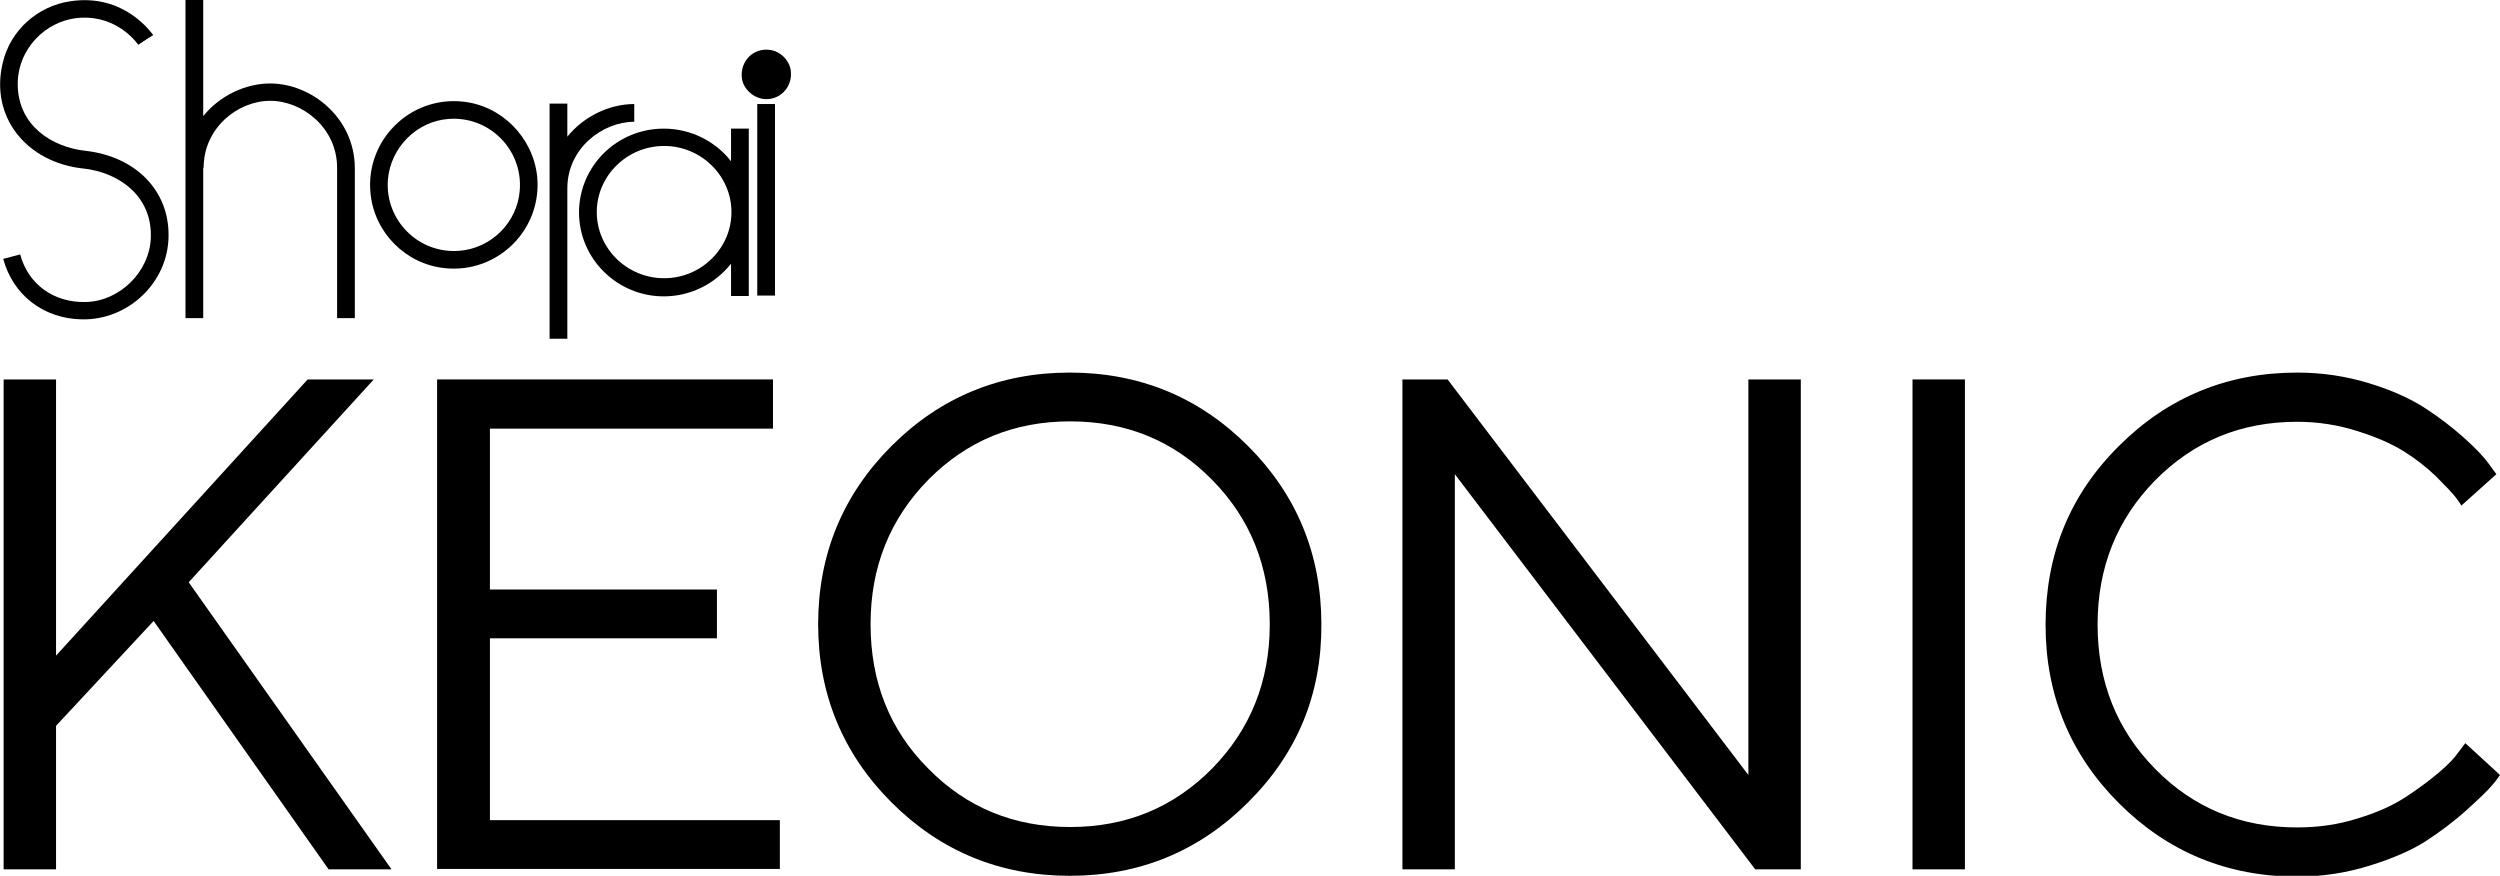
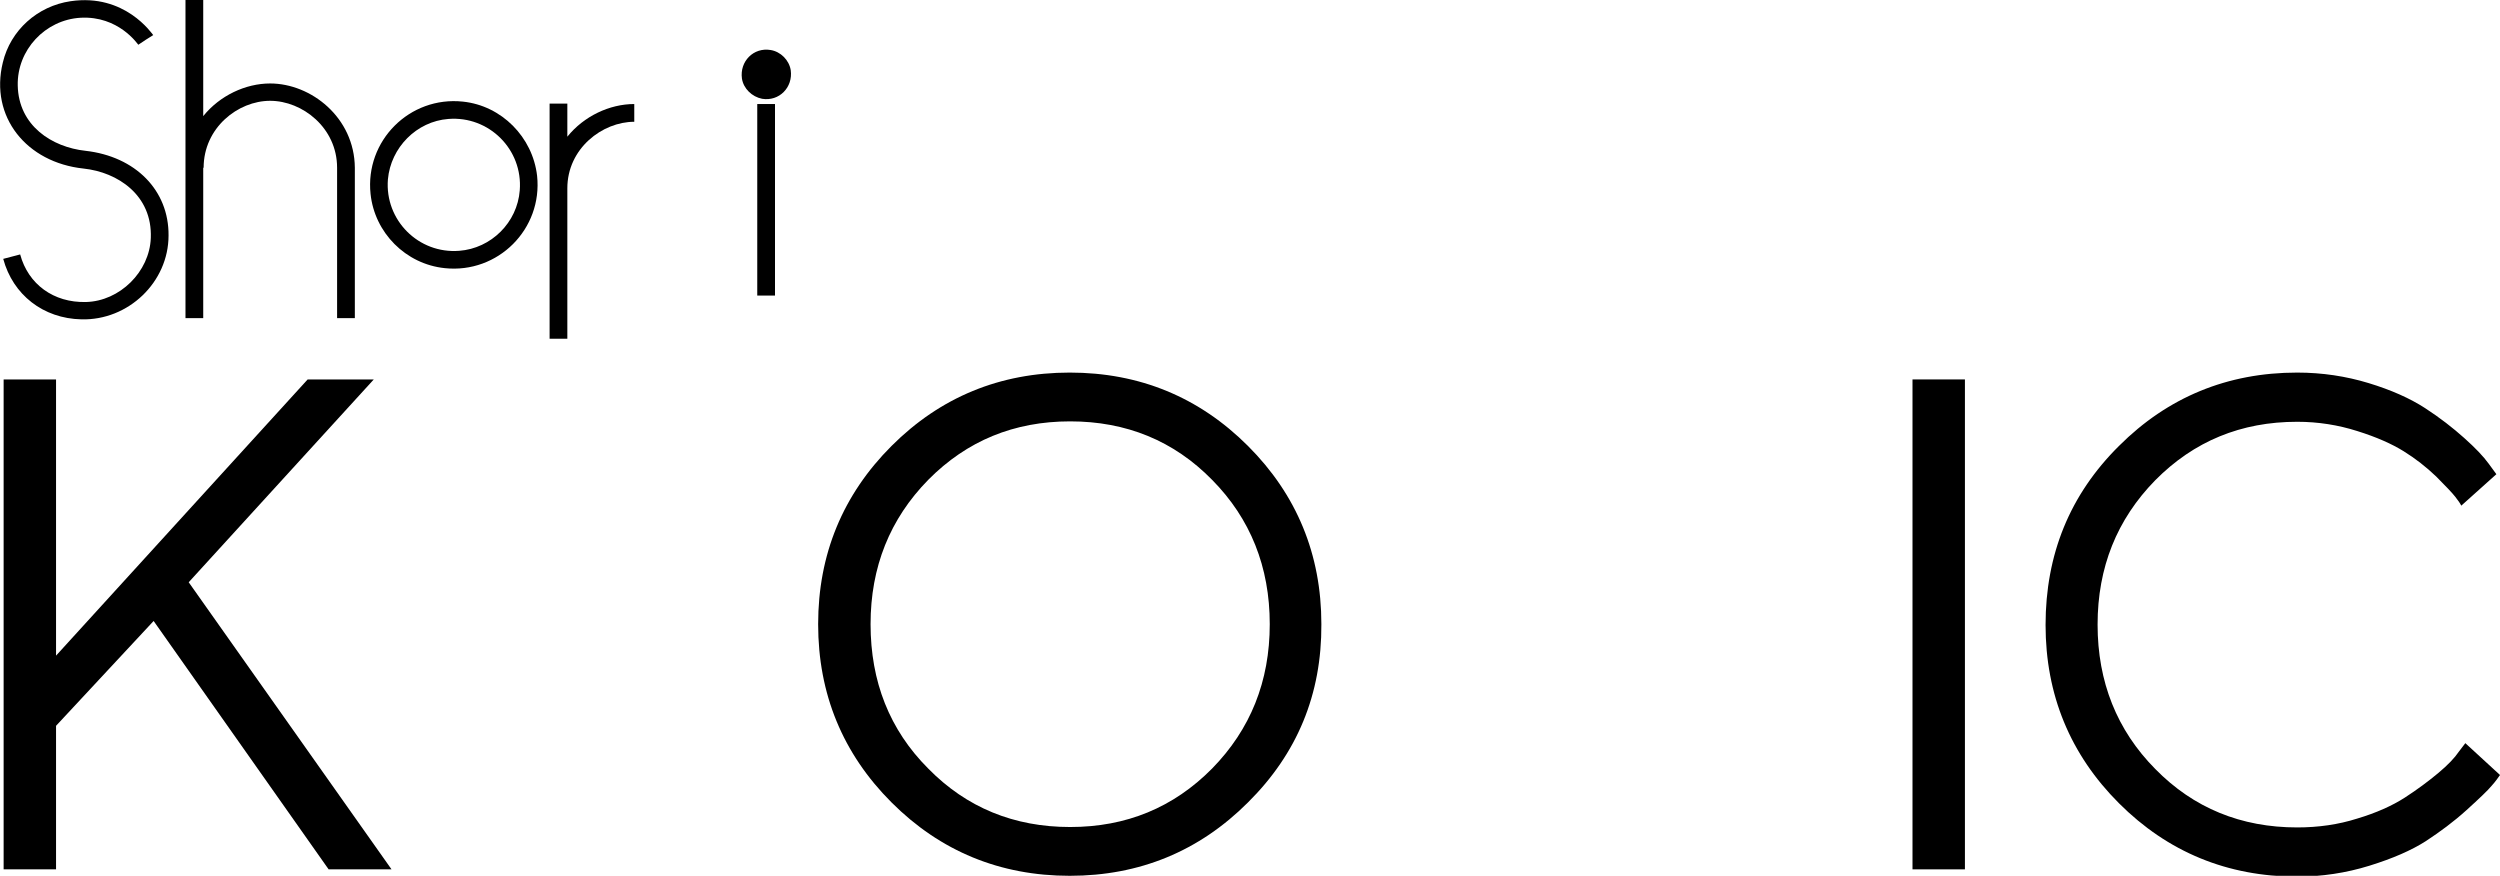
<svg xmlns="http://www.w3.org/2000/svg" version="1.1" id="Layer_1" x="0px" y="0px" viewBox="0 0 620 217.2" style="enable-background:new 0 0 620 217.2;" xml:space="preserve">
  <g>
    <path d="M76.3,94.1h16.4l-45.9,50.3l50.3,71.2H81.5L38.1,154l-24.2,26v35.6h-13V94.1h13v68.5L76.3,94.1z" />
-     <path d="M193.4,203.4v12.1h-85V94.1h83.3v12.2h-70.2v39.9h56.3v12.1h-56.3v45.1H193.4z" />
    <path d="M309.5,199c-12.1,12.1-26.9,18.2-44.2,18.2c-17.3,0-32.1-6.1-44.2-18.2c-12.1-12.1-18.2-26.9-18.2-44.2   c0-17.3,6.1-32.1,18.2-44.2c12.1-12.1,26.9-18.2,44.2-18.2c17.3,0,32.1,6.1,44.2,18.2c12.1,12.1,18.2,26.9,18.2,44.2   C327.8,172.2,321.7,186.9,309.5,199z M230.2,190.6c9.5,9.7,21.3,14.5,35.2,14.5c13.9,0,25.6-4.8,35.2-14.5   c9.5-9.7,14.3-21.6,14.3-35.8c0-14.2-4.8-26.2-14.3-35.8c-9.5-9.7-21.3-14.5-35.2-14.5c-13.9,0-25.6,4.8-35.2,14.5   c-9.5,9.7-14.3,21.6-14.3,35.8C215.9,169,220.6,181,230.2,190.6z" />
-     <path d="M446.6,94.1v121.5h-11.3l-74.5-98v98h-13V94.1H359l74.6,98.1V94.1H446.6z" />
    <path d="M474.3,94.1h13v121.5h-13V94.1z" />
    <path d="M525.5,110.6c12.1-12.1,26.9-18.2,44.2-18.2c6.2,0,12.1,0.9,17.7,2.6c5.6,1.7,10.3,3.8,14,6.2c3.7,2.4,6.9,4.9,9.7,7.4   c2.8,2.5,4.8,4.6,6.1,6.4l1.9,2.6l-8.7,7.8c-0.3-0.6-0.8-1.3-1.5-2.2c-0.7-0.9-2.3-2.6-4.7-5c-2.5-2.4-5.2-4.5-8.1-6.3   c-2.9-1.8-6.7-3.5-11.5-5c-4.7-1.5-9.7-2.3-14.9-2.3c-13.9,0-25.6,4.8-35.2,14.5c-9.5,9.7-14.3,21.6-14.3,35.8   c0,14.2,4.8,26.2,14.3,35.8c9.5,9.7,21.3,14.5,35.2,14.5c5.2,0,10.2-0.7,14.9-2.2c4.7-1.4,8.7-3.2,11.8-5.2c3.1-2,5.9-4.1,8.3-6.1   c2.4-2,4.1-3.8,5.1-5.3l1.6-2.1l8.6,7.9c-0.5,0.7-1.1,1.6-2.1,2.7c-0.9,1.1-3,3.1-6.2,6c-3.2,2.9-6.6,5.4-10.1,7.7   c-3.6,2.3-8.2,4.3-14,6.1c-5.8,1.8-11.8,2.7-17.9,2.7c-17.3,0-32.1-6.1-44.2-18.2c-12.1-12.1-18.2-26.9-18.2-44.2   C507.3,137.5,513.3,122.7,525.5,110.6z" />
  </g>
  <g>
    <path d="M21.2,37.4c-8.3-0.9-16.6-6.2-16.8-16.2C4.2,12.4,11.2,4.9,20,4.4c9.4-0.5,14.1,6.5,14.3,6.7l1.8-1.2L38,8.7   c-0.3-0.3-7-10.4-20.5-8.4C9.3,1.5,2.6,7.5,0.7,15.5c-3.3,13.5,5.9,24.8,20,26.3c8.5,0.9,17.1,6.6,16.7,17.2   c-0.3,8.4-7.7,15.7-16.1,15.9C13.3,75.1,7,70.5,5,63.1l-4.2,1.1c2.4,8.9,9.9,14.8,19.4,15c11.6,0.3,21.6-9.2,21.6-20.8   C41.9,47.2,33.6,38.8,21.2,37.4z" />
    <path d="M67,20.7c-6.1,0-12.5,3-16.6,8.1V0H46v78.9h4.4V41.6h0.1C50.5,31.7,59,25,67,25s16.6,6.7,16.6,16.6v37.3H88V41.6   C87.9,29.1,77.1,20.7,67,20.7z" />
    <path d="M114.8,25.2c-13.2-1.4-24.3,9.7-22.9,22.9c1,9.6,8.7,17.4,18.4,18.4c13.2,1.4,24.3-9.7,22.9-22.9   C132.1,34,124.4,26.2,114.8,25.2z M113.9,62.2c-10.1,0.8-18.5-7.6-17.7-17.7c0.7-7.9,7.1-14.4,15-15c10.1-0.8,18.5,7.6,17.7,17.7   C128.3,55.2,121.8,61.6,113.9,62.2z" />
    <path d="M157.3,30.2v-4.4c-6.1,0-12.5,3-16.6,8.1v-8.2h-4.4V84h4.4V46.7C140.7,36.8,149.4,30.2,157.3,30.2z" />
-     <path d="M181.3,40c-3.8-4.9-9.9-8.1-16.7-8.1c-11.6,0-21,9.3-21,20.8s9.5,20.8,21,20.8c6.8,0,12.8-3.2,16.7-8.1v8h4.4V31.9h-4.4V40   z M164.7,69c-9.2,0-16.7-7.4-16.7-16.4s7.5-16.4,16.7-16.4s16.7,7.4,16.7,16.4S173.9,69,164.7,69z" />
    <rect x="187.8" y="25.8" width="4.4" height="47.5" />
    <path d="M191.1,12.4c-4.2-0.7-7.7,2.8-7.1,7.1c0.4,2.5,2.5,4.5,5,5c4.2,0.7,7.7-2.8,7.1-7.1C195.7,14.9,193.6,12.8,191.1,12.4z" />
  </g>
</svg>